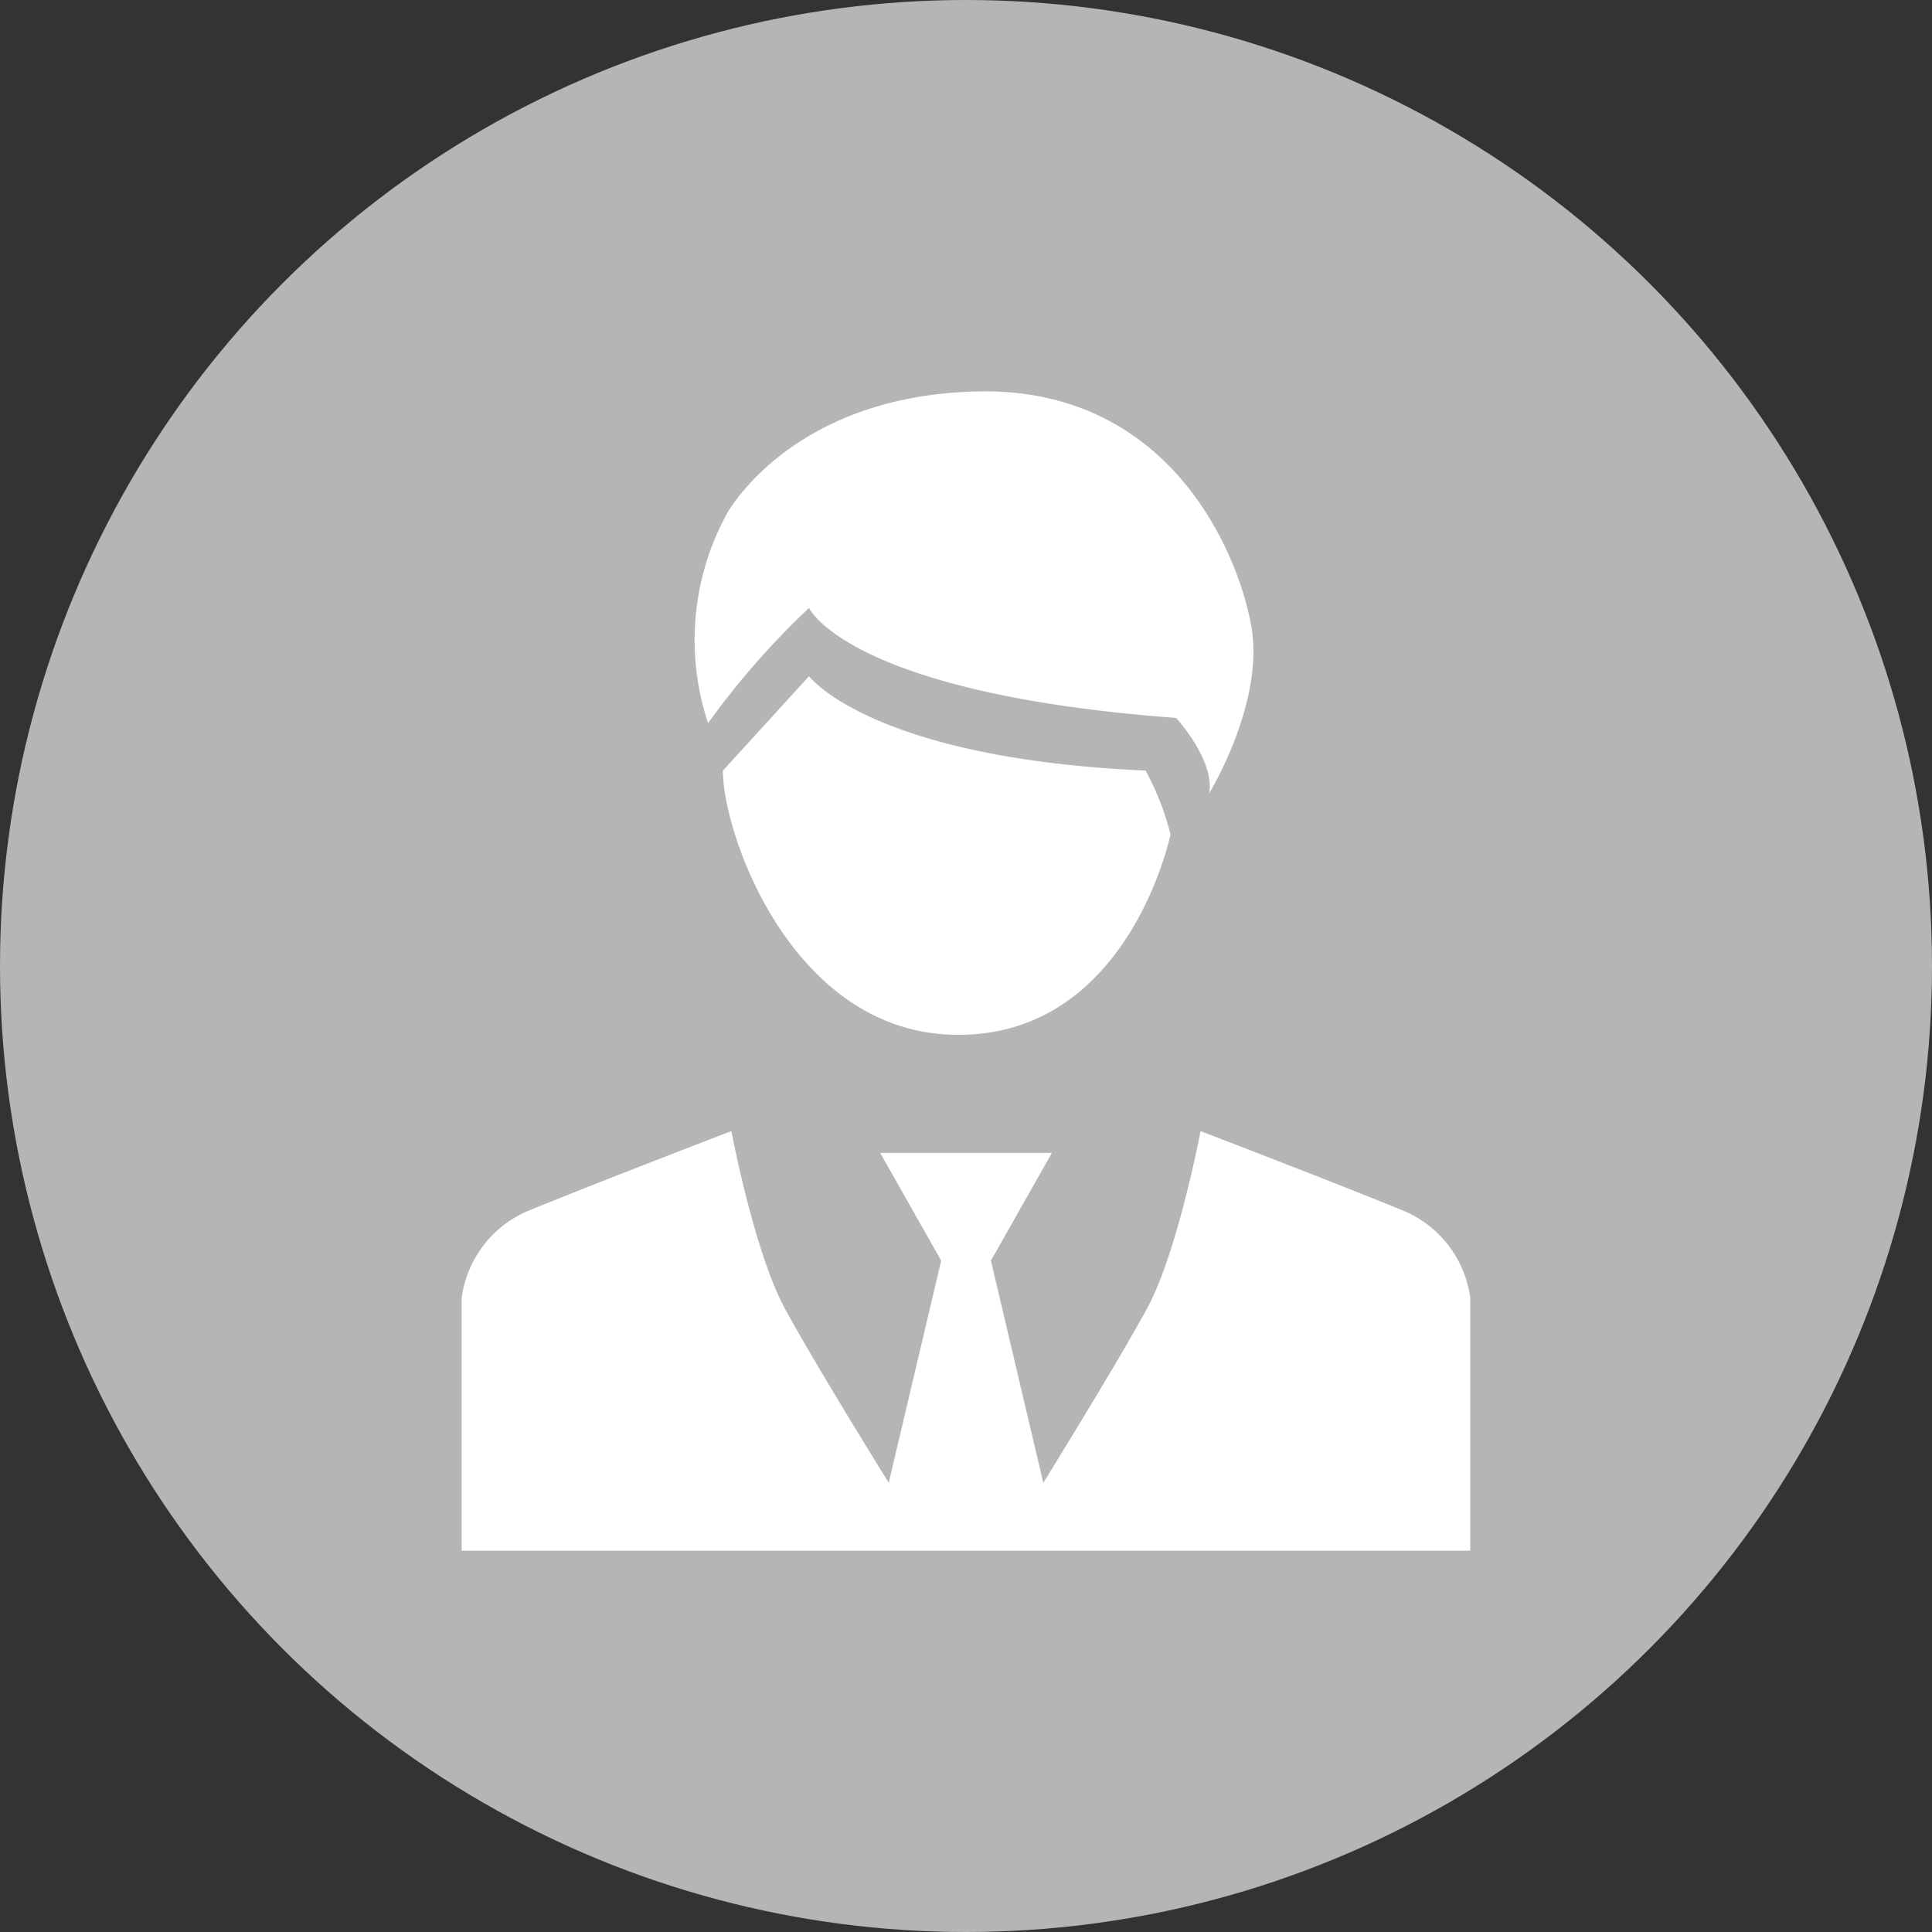
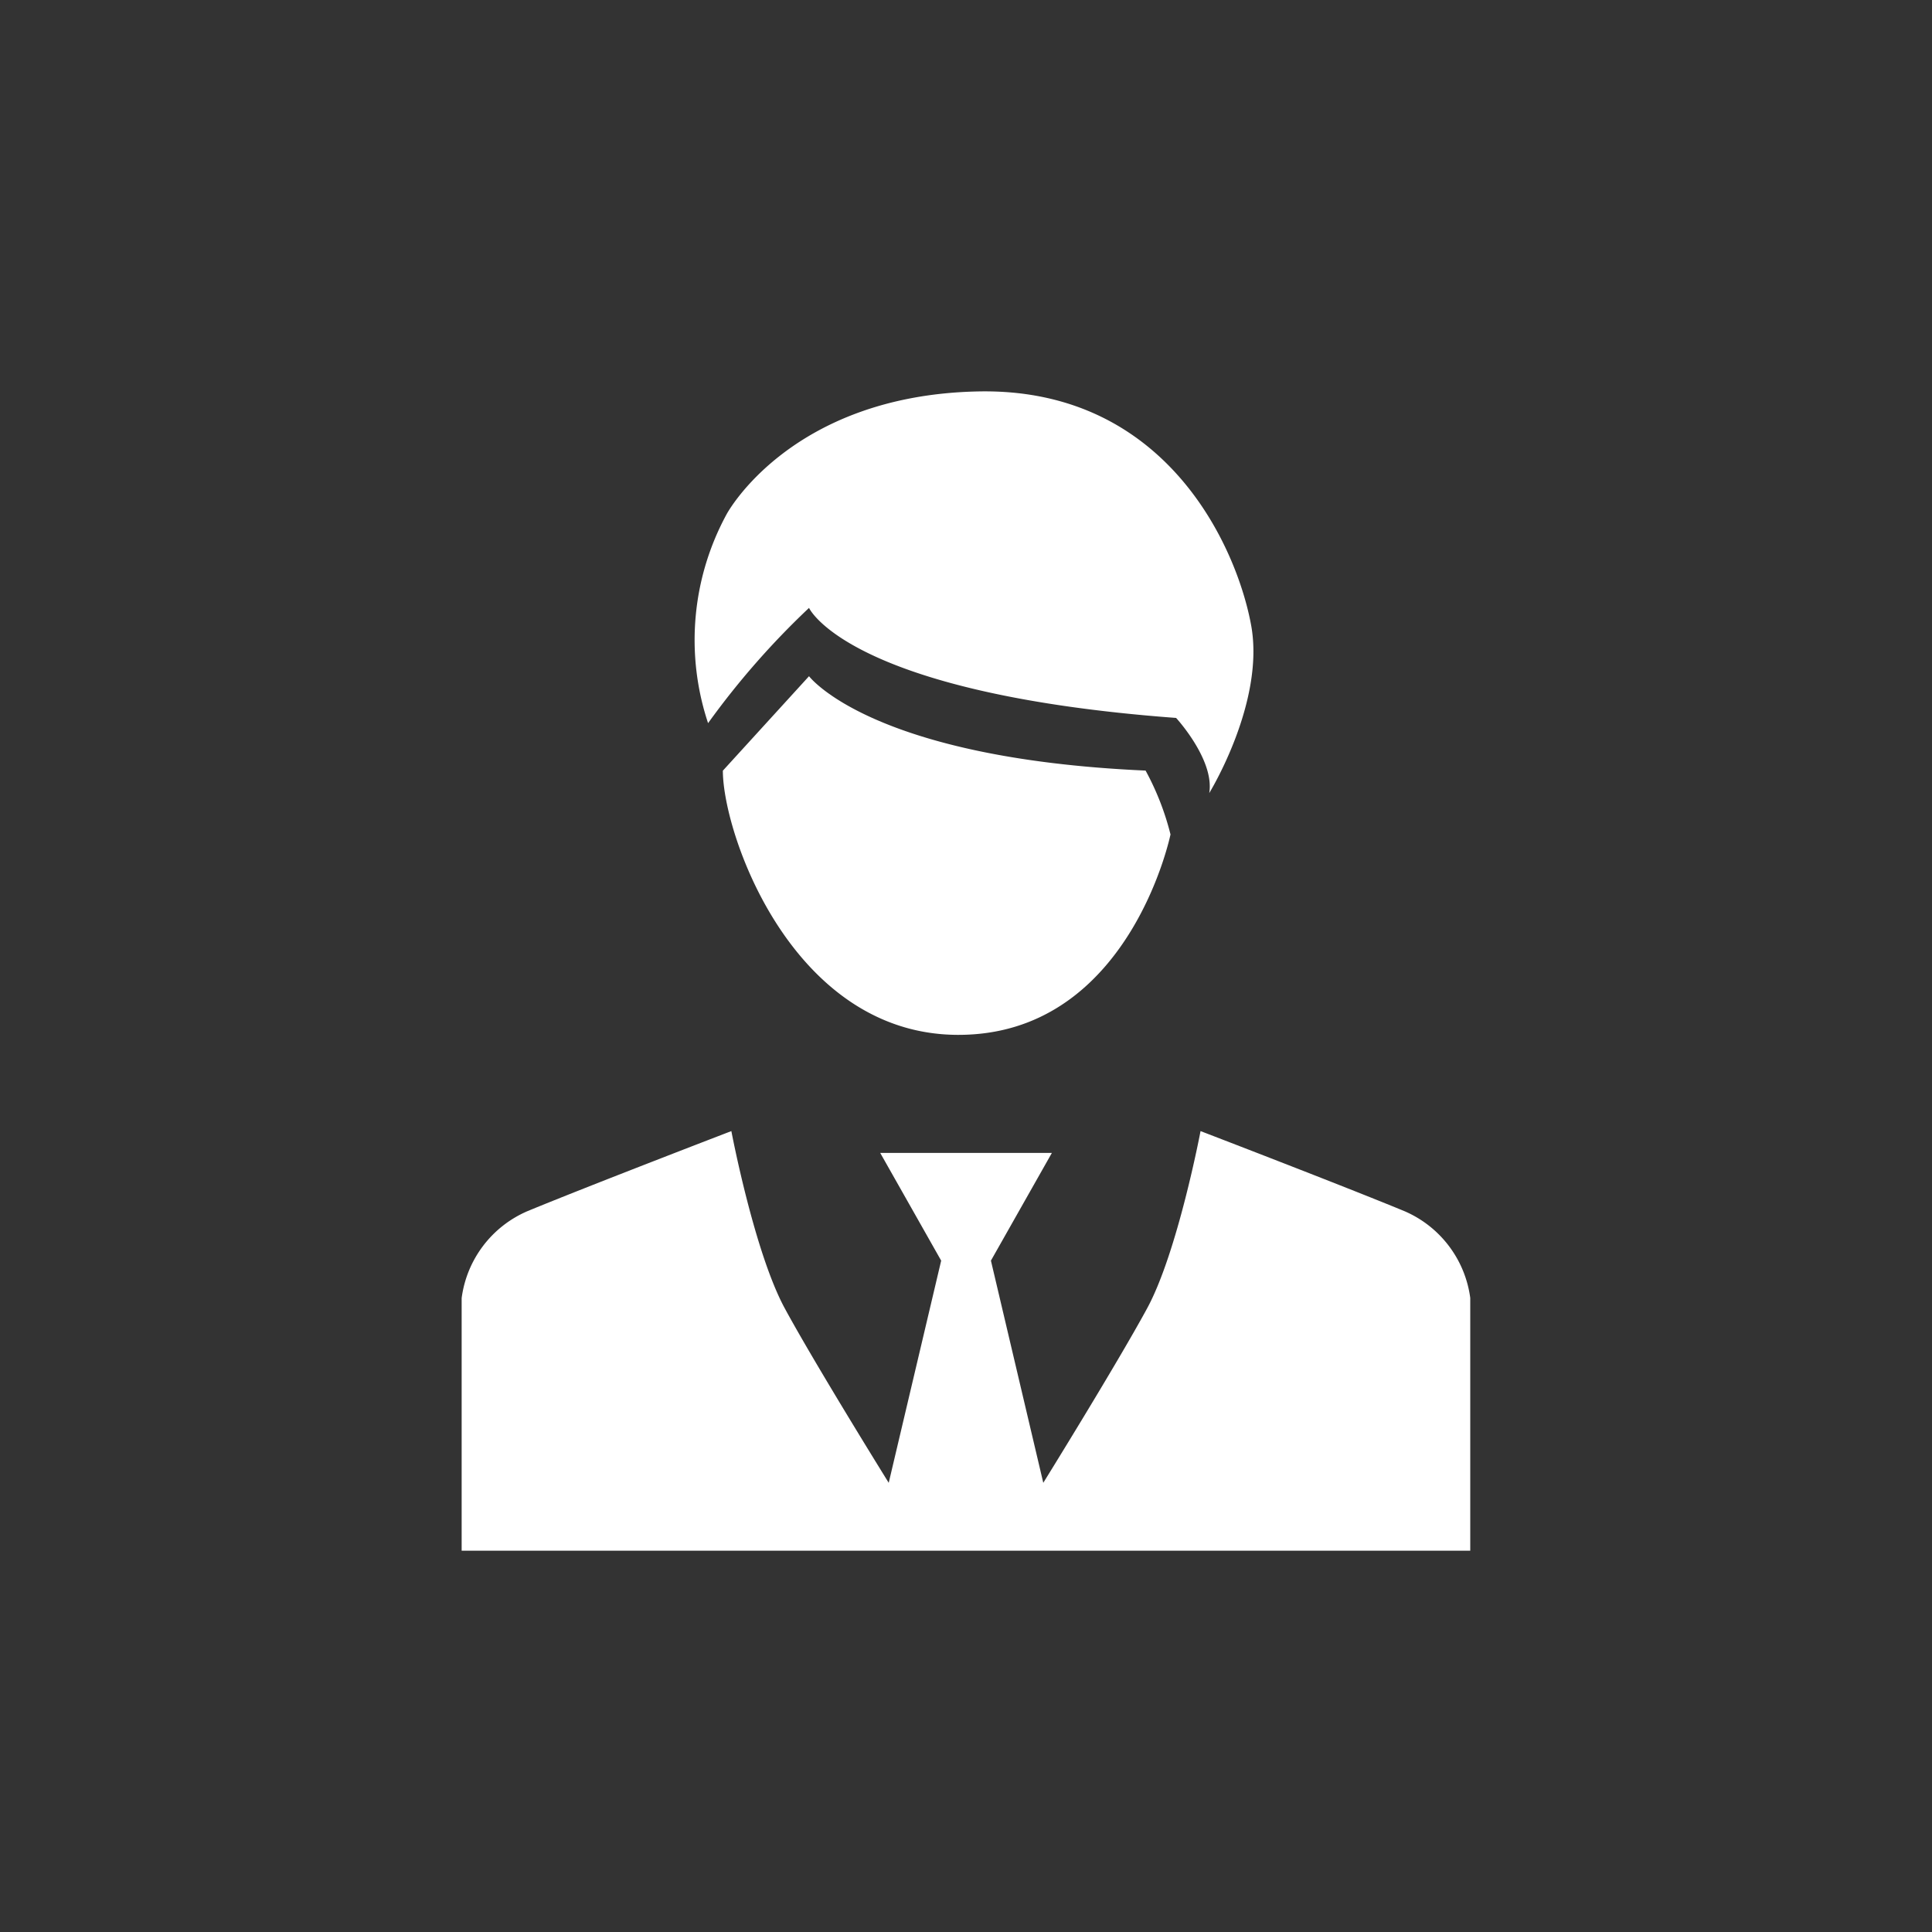
<svg xmlns="http://www.w3.org/2000/svg" id="レイヤー_1" data-name="レイヤー 1" viewBox="0 0 200 200">
  <rect x="0" y="0" width="200" height="200" fill="#333333" stroke="none" />
  <defs>
    <style>.cls-2{fill:#fff}</style>
  </defs>
-   <circle cx="100" cy="100" r="100" fill="#b5b5b6" />
  <path class="cls-2" d="M145.39 125.38c-6.21-2.57-21.11-8.29-21.11-8.29s-2.37 12.53-5.53 18.35S108 153.5 108 153.5l-5.42-23 6.31-11.15H91.12l6.31 11.15-5.43 23s-7.6-12.23-10.76-18.06-5.53-18.35-5.53-18.35-14.9 5.72-21.11 8.29a11.42 11.42 0 00-6.81 9v26.15H152.2v-26.17a11.42 11.42 0 00-6.81-8.98zM83.75 62.93s4 8.86 38 11.39c0 0 4 4.34 3.43 7.78 0 0 5.79-9.4 4.34-17.36s-8.68-24.59-28.2-24.22-26.1 12.71-26.1 12.71a27.26 27.26 0 00-1.92 21.63 83.32 83.32 0 0110.45-11.93z" />
  <path class="cls-2" d="M74.83 79.78L83.75 70s6.37 8.5 34.84 9.77a27.94 27.94 0 012.58 6.61s-4 19.5-20.36 20.69c-18.29 1.34-25.98-20.49-25.98-27.29z" />
</svg>